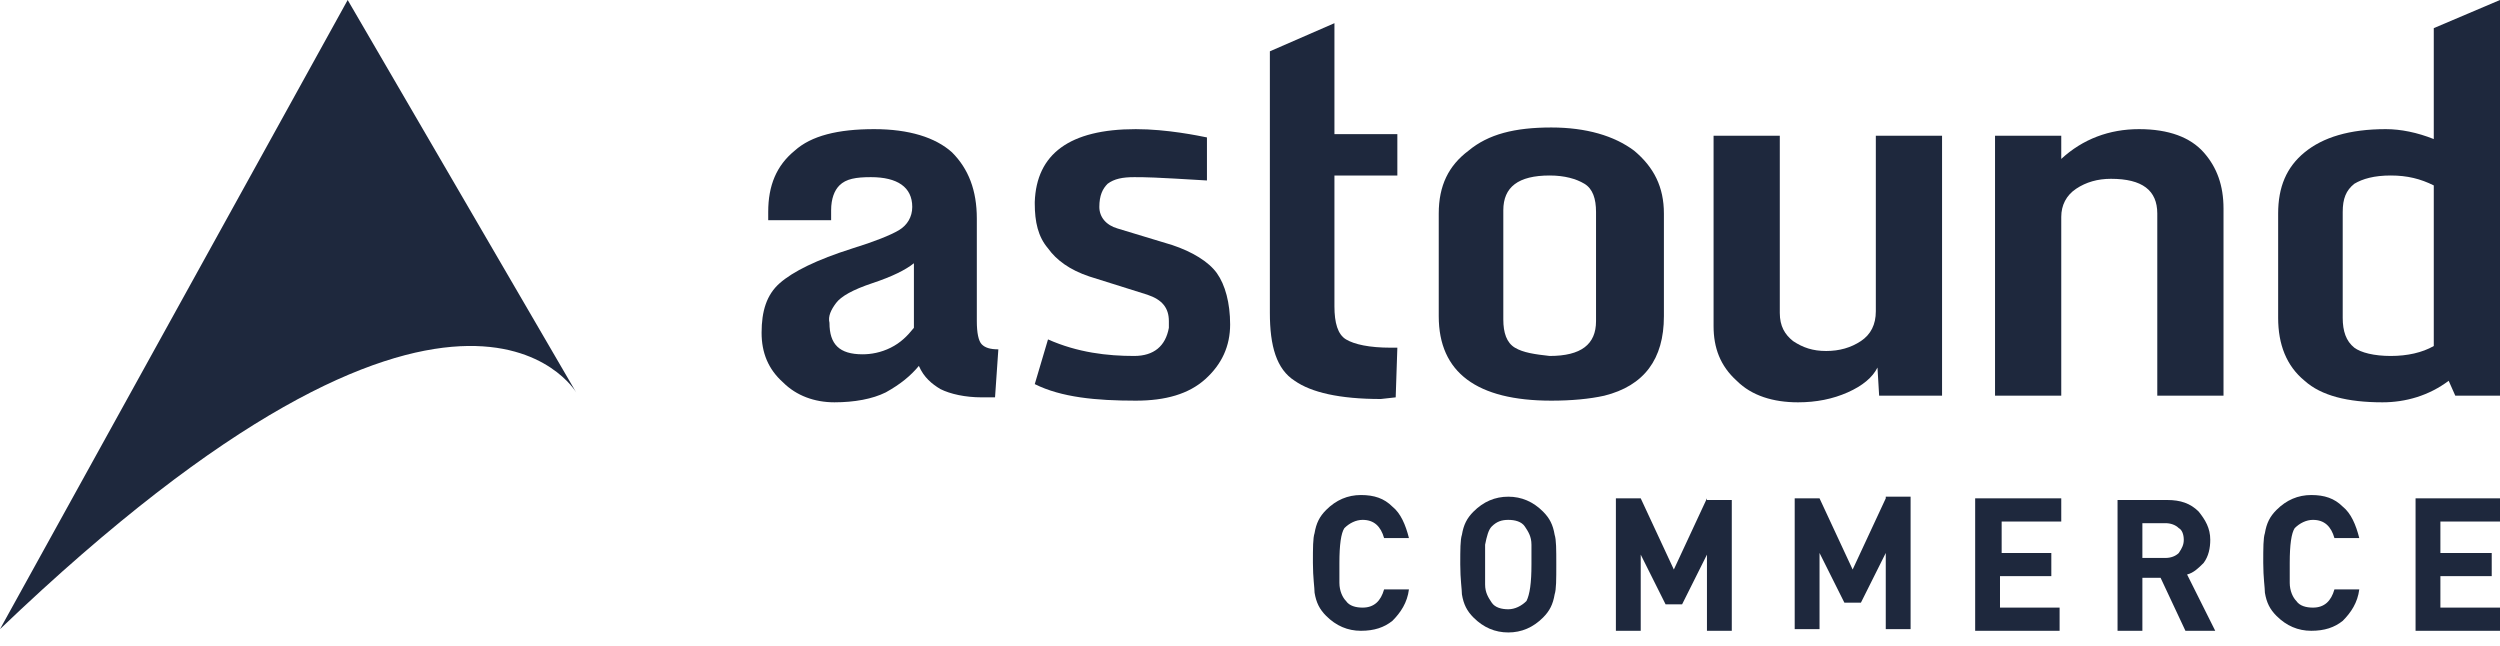
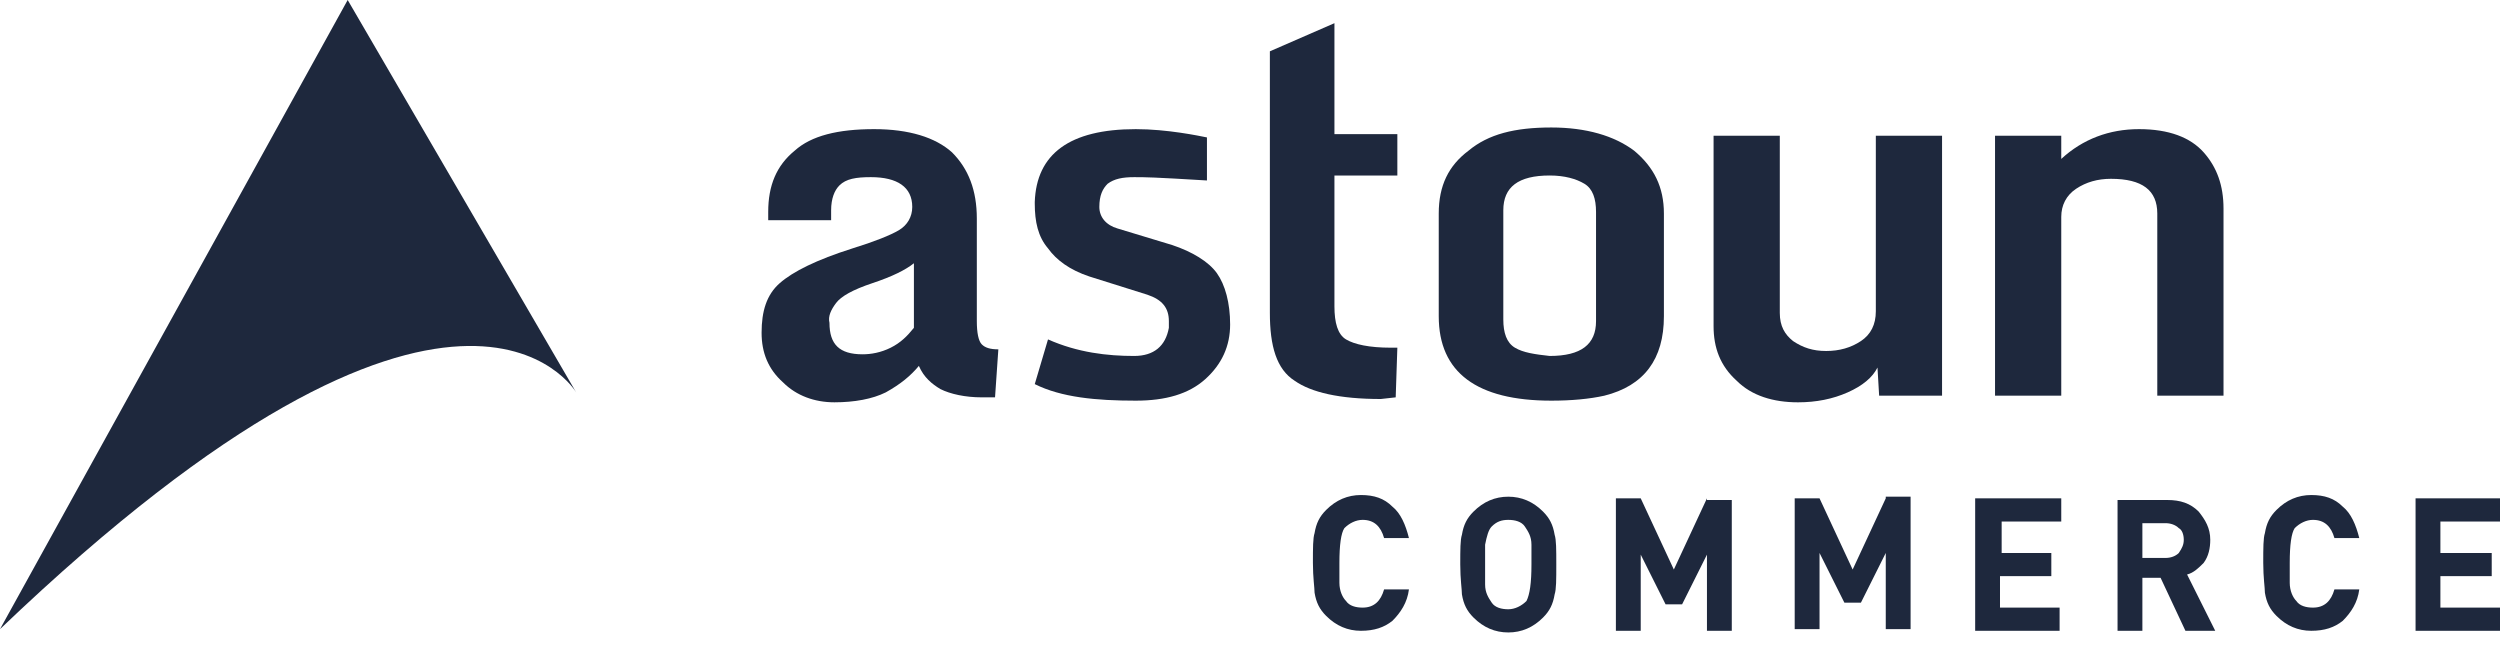
<svg xmlns="http://www.w3.org/2000/svg" version="1.1" id="Layer_1" x="0px" y="0px" viewBox="0 0 151 39" style="enable-background:new 0 0 151 39;" xml:space="preserve">
  <style type="text/css">
	.st0{fill:#1E283D;}
</style>
  <path class="st0" d="M0,38c27.7-26.5,34.8-14.3,34.8-14.3L21,0L0,38z" />
  <path class="st0" d="M85.1,35.6c-0.1,0.8-0.5,1.4-1,1.9c-0.5,0.4-1.1,0.6-1.9,0.6c-0.8,0-1.5-0.3-2.1-0.9c-0.4-0.4-0.6-0.8-0.7-1.4  c0-0.3-0.1-0.9-0.1-1.8c0-0.9,0-1.5,0.1-1.8c0.1-0.6,0.3-1,0.7-1.4c0.6-0.6,1.3-0.9,2.1-0.9c0.8,0,1.4,0.2,1.9,0.7  c0.5,0.4,0.8,1.1,1,1.9h-1.5c-0.2-0.7-0.6-1.1-1.3-1.1c-0.4,0-0.8,0.2-1.1,0.5c-0.2,0.3-0.3,1-0.3,2.1c0,0.6,0,1,0,1.2  c0,0.5,0.2,0.9,0.4,1.1c0.2,0.3,0.6,0.4,1,0.4c0.7,0,1.1-0.4,1.3-1.1L85.1,35.6z" />
  <path class="st0" d="M92.5,34.1c0-0.6,0-1,0-1.2c0-0.5-0.2-0.8-0.4-1.1c-0.2-0.3-0.6-0.4-1-0.4c-0.4,0-0.7,0.1-1,0.4  c-0.2,0.2-0.3,0.6-0.4,1.1c0,0.1,0,0.5,0,1.2c0,0.7,0,1,0,1.2c0,0.5,0.2,0.8,0.4,1.1c0.2,0.3,0.6,0.4,1,0.4c0.4,0,0.8-0.2,1.1-0.5  C92.4,35.9,92.5,35.2,92.5,34.1z M94,34.1c0,0.9,0,1.5-0.1,1.8c-0.1,0.6-0.3,1-0.7,1.4c-0.6,0.6-1.3,0.9-2.1,0.9  c-0.8,0-1.5-0.3-2.1-0.9c-0.4-0.4-0.6-0.8-0.7-1.4c0-0.3-0.1-0.9-0.1-1.8c0-0.9,0-1.5,0.1-1.8c0.1-0.6,0.3-1,0.7-1.4  c0.6-0.6,1.3-0.9,2.1-0.9c0.8,0,1.5,0.3,2.1,0.9c0.4,0.4,0.6,0.8,0.7,1.4C94,32.6,94,33.2,94,34.1z" />
  <path class="st0" d="M103.1,30.1l-2,4.3l-2-4.3l-1.5,0v8h1.5v-4.6l1.5,3h1l1.5-3v4.6h1.5l0-7.9H103.1z" />
  <path class="st0" d="M113.9,30.1l-2,4.3l-2-4.3h-1.5l0,7.9h1.5v-4.6l1.5,3h1l1.5-3v4.6h1.5v-8H113.9z" />
  <path class="st0" d="M119.3,30.1v8h5.1v-1.4l-3.6,0v-1.9l3.1,0v-1.4h-3v-1.9h3.6v-1.4L119.3,30.1z" />
  <path class="st0" d="M131.9,32.6c0-0.3-0.1-0.6-0.3-0.7c-0.2-0.2-0.5-0.3-0.8-0.3h-1.4v2.1h1.4c0.3,0,0.6-0.1,0.8-0.3  C131.8,33.1,131.9,32.9,131.9,32.6z M133.8,38.1H132l-1.5-3.2h-1.1v3.2h-1.5v-7.9h3c0.8,0,1.4,0.2,1.9,0.7c0.4,0.5,0.7,1,0.7,1.7  c0,0.5-0.1,1-0.4,1.4c-0.3,0.3-0.6,0.6-1,0.7L133.8,38.1z" />
  <path class="st0" d="M142.5,35.6c-0.1,0.8-0.5,1.4-1,1.9c-0.5,0.4-1.1,0.6-1.9,0.6c-0.8,0-1.5-0.3-2.1-0.9c-0.4-0.4-0.6-0.8-0.7-1.4  c0-0.3-0.1-0.9-0.1-1.8c0-0.9,0-1.5,0.1-1.8c0.1-0.6,0.3-1,0.7-1.4c0.6-0.6,1.3-0.9,2.1-0.9c0.8,0,1.4,0.2,1.9,0.7  c0.5,0.4,0.8,1.1,1,1.9H141c-0.2-0.7-0.6-1.1-1.3-1.1c-0.4,0-0.8,0.2-1.1,0.5c-0.2,0.3-0.3,1-0.3,2.1c0,0.6,0,1,0,1.2  c0,0.5,0.2,0.9,0.4,1.1c0.2,0.3,0.6,0.4,1,0.4c0.7,0,1.1-0.4,1.3-1.1L142.5,35.6z" />
  <path class="st0" d="M145.9,30.1v8h5.1v-1.4l-3.6,0v-1.9l3.1,0v-1.4h-3.1v-1.9h3.6v-1.4L145.9,30.1z" />
  <path class="st0" d="M55.5,22.1c0.3,0.7,0.8,1.1,1.3,1.4c0.6,0.3,1.5,0.5,2.5,0.5h0.8l0.2-2.9c-0.5,0-0.8-0.1-1-0.3  c-0.2-0.2-0.3-0.7-0.3-1.4v-6.2c0-1.7-0.5-3-1.5-4c-1-0.9-2.6-1.4-4.7-1.4c-2.2,0-3.8,0.4-4.8,1.3c-1.1,0.9-1.6,2.1-1.6,3.7v0.5h3.8  v-0.6c0-0.7,0.2-1.2,0.5-1.5c0.4-0.4,1-0.5,1.9-0.5c1.6,0,2.5,0.6,2.5,1.8c0,0.6-0.3,1.1-0.8,1.4c-0.5,0.3-1.5,0.7-2.8,1.1  c-2.2,0.7-3.6,1.4-4.4,2.1c-0.8,0.7-1.1,1.7-1.1,3c0,1.2,0.4,2.2,1.3,3c0.8,0.8,1.9,1.2,3.1,1.2s2.3-0.2,3.1-0.6  C54.4,23.2,55,22.7,55.5,22.1z M50.5,18.3c0.3-0.4,1-0.8,2.2-1.2c1.2-0.4,2-0.8,2.5-1.2v3.9c-0.4,0.5-0.8,0.9-1.4,1.2  c-0.6,0.3-1.2,0.4-1.7,0.4c-1.4,0-2-0.6-2-1.9C50,19.1,50.2,18.7,50.5,18.3z" />
  <path class="st0" d="M72.8,22.9c1-0.9,1.5-2,1.5-3.3c0-1.3-0.3-2.4-0.8-3.1c-0.5-0.7-1.5-1.3-2.7-1.7l-3.3-1  c-0.7-0.2-1.1-0.7-1.1-1.3c0-0.7,0.2-1.1,0.5-1.4c0.4-0.3,0.9-0.4,1.6-0.4s1.1,0,4.4,0.2l0-2.6c-0.5-0.1-2.4-0.5-4.3-0.5  c-4,0-6,1.5-6.1,4.4v0.1c0,1.1,0.2,2,0.8,2.7c0.5,0.7,1.3,1.3,2.5,1.7l3.5,1.1c0.9,0.3,1.3,0.8,1.3,1.6c0,0.1,0,0.2,0,0.4  c-0.2,1.1-0.9,1.7-2.1,1.7c-1.6,0-3.4-0.2-5.2-1l-0.8,2.7c1.6,0.8,3.7,1,6.1,1C70.4,24.2,71.8,23.8,72.8,22.9z" />
  <path class="st0" d="M84.3,24l0.1-3H84c-1.3,0-2.2-0.2-2.7-0.5c-0.5-0.3-0.7-1-0.7-2v-7.9h3.8V8.1h-3.8V1.4l-3.9,1.7l0,15.8  c0,2,0.4,3.4,1.5,4.1c1,0.7,2.7,1.1,5.2,1.1L84.3,24z" />
  <path class="st0" d="M91.5,21c-0.5-0.3-0.7-0.9-0.7-1.7v-6.6c0-1.4,0.9-2.1,2.8-2.1c0.9,0,1.6,0.2,2.1,0.5c0.5,0.3,0.7,0.9,0.7,1.7  v6.6c0,1.4-0.9,2.1-2.8,2.1C92.7,21.4,92,21.3,91.5,21z M96.9,23.9c2.4-0.6,3.6-2.2,3.6-4.8v-6.2c0-1.6-0.6-2.8-1.8-3.8  c-1.2-0.9-2.9-1.4-5-1.4c-2.2,0-3.8,0.4-5,1.4c-1.2,0.9-1.8,2.1-1.8,3.8v6.2c0,3.4,2.3,5.1,6.8,5.1C94.9,24.2,96,24.1,96.9,23.9z" />
  <path class="st0" d="M113.5,23.9h3.8l0-15.7h-4v10.6c0,0.8-0.3,1.4-0.9,1.8c-0.6,0.4-1.3,0.6-2.1,0.6c-0.8,0-1.4-0.2-2-0.6  c-0.5-0.4-0.8-0.9-0.8-1.7V8.2h-4v11.5c0,1.3,0.4,2.4,1.4,3.3c0.9,0.9,2.2,1.3,3.7,1.3c1.1,0,2.1-0.2,3-0.6c0.9-0.4,1.5-0.9,1.8-1.5  L113.5,23.9z" />
  <path class="st0" d="M130.3,23.9h4V12.6c0-1.4-0.4-2.5-1.2-3.4c-0.8-0.9-2.1-1.4-3.9-1.4c-1.8,0-3.4,0.6-4.7,1.8V8.2h-4l0,15.7h4  V13.1c0-0.7,0.3-1.3,0.9-1.7c0.6-0.4,1.3-0.6,2.1-0.6c1.9,0,2.8,0.7,2.8,2.1L130.3,23.9z" />
-   <path class="st0" d="M147.9,23l0.4,0.9h2.7L151,0l-4,1.7v6.7c-1-0.4-2-0.6-2.9-0.6c-2.2,0-3.8,0.5-4.9,1.4c-1.1,0.9-1.6,2.1-1.6,3.7  v6.3c0,1.6,0.5,2.9,1.6,3.8c1,0.9,2.6,1.3,4.7,1.3C145.3,24.3,146.7,23.9,147.9,23z M141.5,19.2v-6.4c0-0.8,0.2-1.3,0.7-1.7  c0.5-0.3,1.2-0.5,2.2-0.5s1.8,0.2,2.6,0.6v9.7c-0.7,0.4-1.6,0.6-2.6,0.6s-1.8-0.2-2.2-0.5C141.7,20.6,141.5,20,141.5,19.2z" />
</svg>